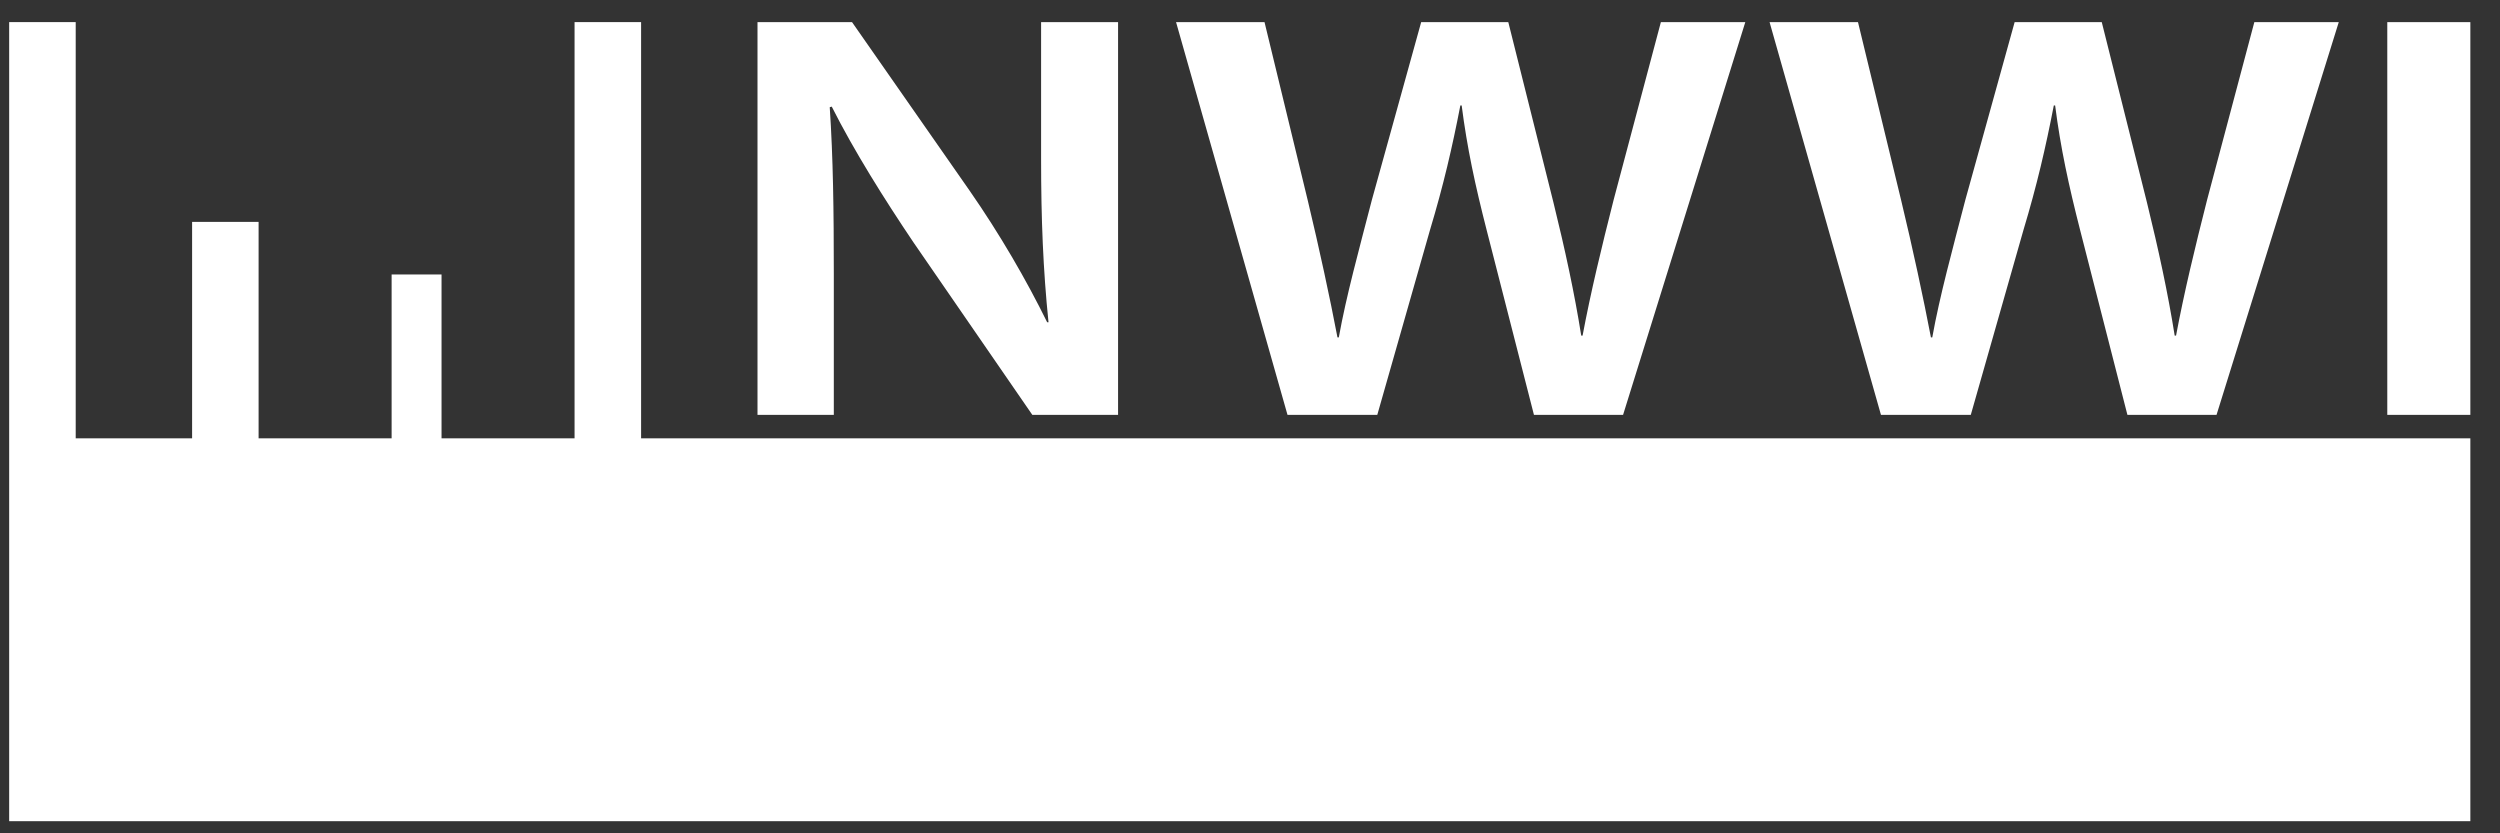
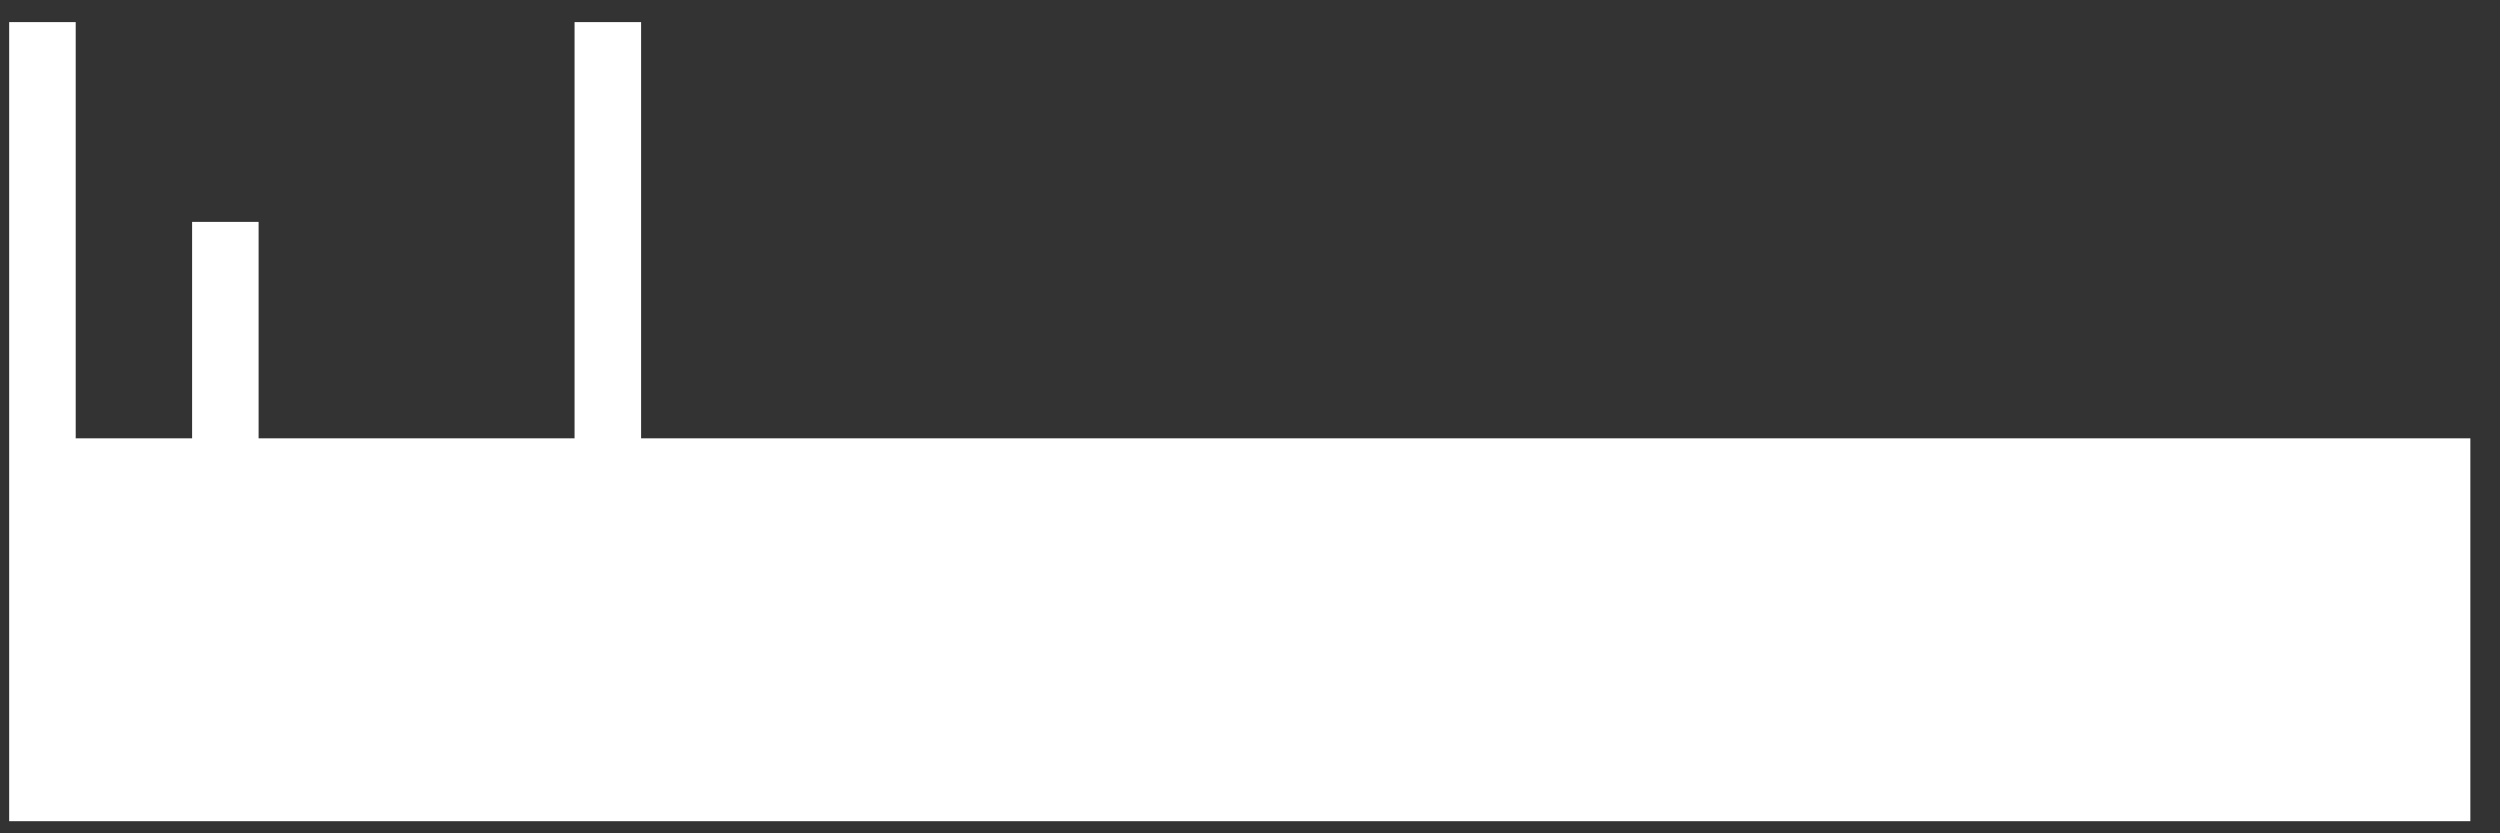
<svg xmlns="http://www.w3.org/2000/svg" width="57" height="19" viewBox="0 0 57 19" fill="none">
  <rect x="0" y="0" width="57" height="19" fill="#333333" stroke="none" />
-   <path d="M17.271 9.459V0.504H19.426L22.105 4.344C22.797 5.34 23.398 6.377 23.875 7.347H23.906C23.783 6.151 23.737 4.995 23.737 3.626V0.504H25.492V9.459H23.537L20.827 5.526C20.165 4.543 19.472 3.44 18.964 2.431L18.918 2.444C18.995 3.6 19.011 4.782 19.011 6.257V9.459L17.271 9.459ZM29.355 9.459L26.814 0.504H28.831L29.817 4.57C30.078 5.659 30.325 6.802 30.494 7.692H30.525C30.694 6.749 30.987 5.686 31.279 4.557L32.403 0.504H34.389L35.42 4.623C35.682 5.686 35.898 6.682 36.052 7.652H36.083C36.267 6.669 36.514 5.646 36.791 4.556L37.868 0.504H39.793L37.006 9.459H34.974L33.896 5.247C33.634 4.224 33.45 3.374 33.326 2.404H33.296C33.111 3.36 32.911 4.224 32.603 5.247L31.402 9.459H29.355ZM42.886 9.459L40.346 0.504H42.362L43.347 4.57C43.609 5.659 43.855 6.802 44.025 7.692H44.056C44.225 6.749 44.517 5.686 44.81 4.557L45.934 0.504H47.92L48.952 4.623C49.213 5.686 49.429 6.682 49.583 7.652H49.614C49.798 6.669 50.045 5.646 50.322 4.556L51.399 0.504H53.324L50.537 9.459H48.505L47.427 5.247C47.166 4.224 46.981 3.374 46.857 2.404H46.827C46.642 3.36 46.442 4.224 46.134 5.247L44.934 9.459H42.886ZM56.324 0.504V9.459H54.43V0.504H56.324Z" fill="white" />
-   <path d="M14.617 9.994V0.504H13.1V9.994H10.067V6.258H8.929V9.994H5.896V5.059H4.38V9.994H1.726V0.504H0.209V18.723H56.324V9.994H14.617Z" fill="white" />
+   <path d="M14.617 9.994V0.504H13.1V9.994H10.067V6.258V9.994H5.896V5.059H4.38V9.994H1.726V0.504H0.209V18.723H56.324V9.994H14.617Z" fill="white" />
</svg>